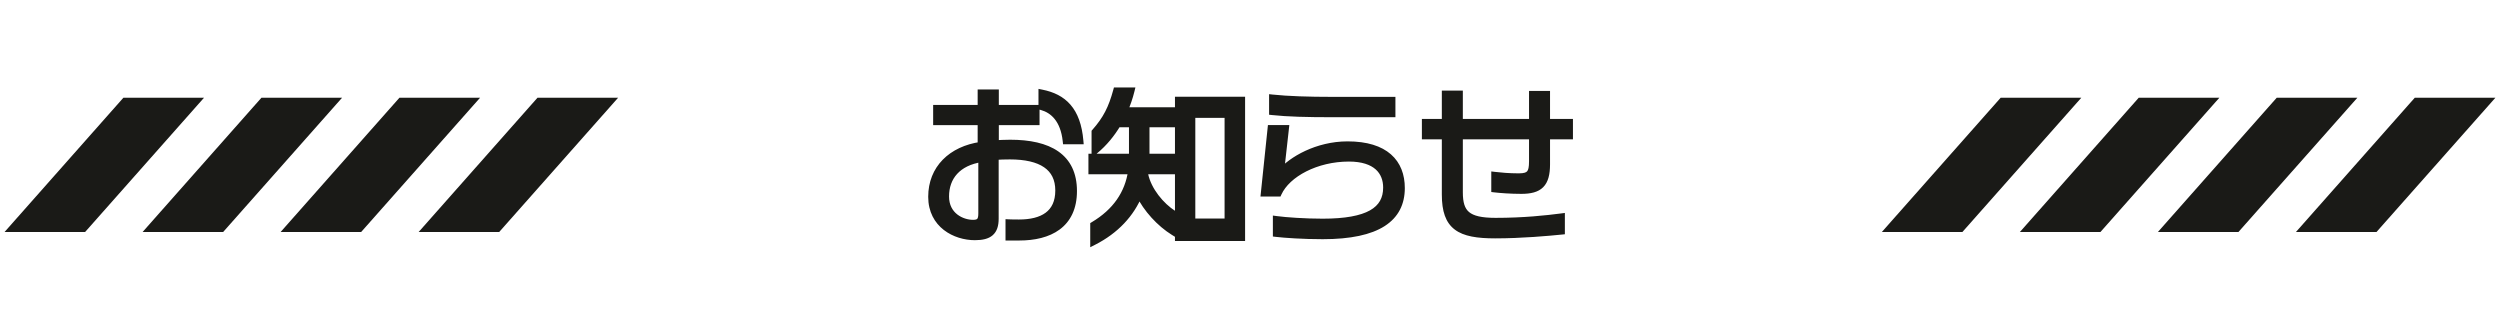
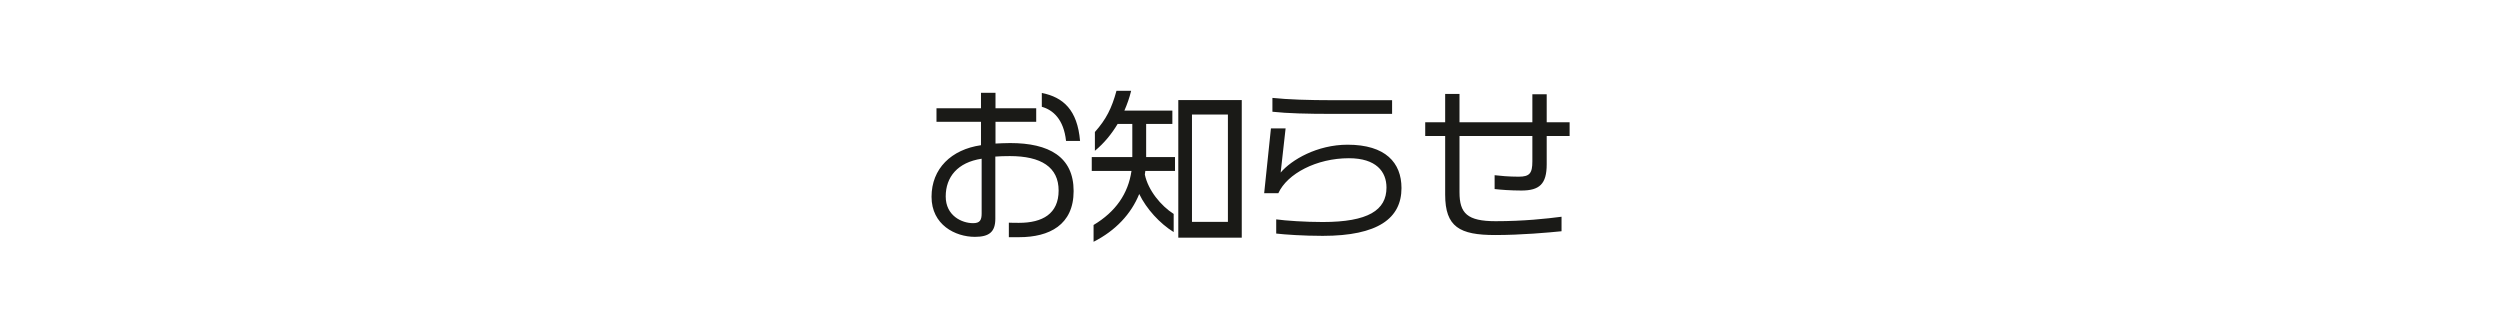
<svg xmlns="http://www.w3.org/2000/svg" width="273" height="36" viewBox="0 0 273 36" fill="none">
  <g clip-path="url(#clip0_803_27053)">
    <path d="M13.477 10.669L0.5 25.331H9.297L22.282 10.669H13.477Z" fill="#1A1A17" />
    <path d="M28.551 10.67L15.574 25.331H24.371L37.357 10.67H28.551Z" fill="#1A1A17" />
    <path d="M43.621 10.67L30.645 25.331H39.441L52.427 10.67H43.621Z" fill="#1A1A17" />
-     <path d="M58.696 10.67L45.719 25.331H54.515L67.501 10.67H58.696Z" fill="#1A1A17" />
  </g>
  <path d="M117.942 15.388H116.412C116.16 13.03 114.99 12.004 113.766 11.662V10.15C116.106 10.618 117.654 12.004 117.942 15.388ZM117.24 20.86C117.24 24.568 114.576 25.9 111.3 25.9H110.166V24.316C110.544 24.334 110.85 24.334 111.282 24.334C113.838 24.334 115.602 23.344 115.602 20.806C115.602 18.25 113.694 17.044 110.274 17.044C109.662 17.044 109.158 17.062 108.69 17.098V23.884C108.69 25.324 108.024 25.864 106.458 25.864C104.316 25.864 101.724 24.55 101.724 21.49C101.724 18.412 103.884 16.324 107.124 15.856V13.3H102.264V11.824H107.124V10.132H108.708V11.824H113.154V13.3H108.708V15.676C109.176 15.658 109.662 15.622 110.31 15.622C114.54 15.622 117.24 17.116 117.24 20.86ZM107.196 23.308V17.332C104.568 17.728 103.272 19.33 103.272 21.454C103.272 23.56 105.036 24.37 106.26 24.37C106.998 24.37 107.196 24.046 107.196 23.308ZM135.6 25.954H128.67V10.924H135.6V25.954ZM128.31 18.664H125.07C125.052 18.808 125.034 18.934 125.016 19.06C125.376 20.788 126.78 22.48 128.166 23.362V25.342C126.654 24.406 125.196 22.822 124.404 21.184C123.522 23.362 121.83 25.18 119.418 26.404V24.568C121.83 23.128 123.198 21.148 123.558 18.664H119.22V17.152H123.648V13.534H122.046C121.398 14.614 120.588 15.622 119.562 16.468V14.416C120.804 13.012 121.398 11.824 121.92 9.916H123.522C123.342 10.654 123.09 11.374 122.784 12.076H128.022V13.534H125.16V17.152H128.31V18.664ZM134.088 24.226V12.508H130.164V24.226H134.088ZM152.016 12.436H145.464C142.764 12.436 140.586 12.382 138.948 12.202V10.69C140.622 10.87 142.962 10.942 145.464 10.942H152.016V12.436ZM153.042 20.536C153.042 23.83 150.486 25.756 144.438 25.756C142.314 25.756 140.28 25.612 139.362 25.504V23.956C140.424 24.1 142.512 24.244 144.438 24.244C149.406 24.244 151.404 22.948 151.404 20.482C151.404 18.736 150.27 17.278 147.3 17.278C143.754 17.278 140.568 18.97 139.596 21.094H138.048L138.786 14.02H140.388L139.848 18.844C141.018 17.458 143.826 15.802 147.156 15.802C151.296 15.802 153.042 17.764 153.042 20.536ZM171.402 14.848H168.9V17.944C168.9 20.104 168.108 20.806 166.128 20.806C164.958 20.806 163.806 20.716 163.212 20.644V19.132C163.806 19.204 164.76 19.294 165.84 19.294C167.046 19.294 167.334 18.916 167.334 17.62V14.848H159.378V21.004C159.378 23.29 160.224 24.154 163.32 24.154C166.38 24.154 168.864 23.884 170.52 23.668V25.252C169.098 25.396 166.128 25.666 163.266 25.666C159.396 25.666 157.812 24.784 157.812 21.256V14.848H155.634V13.354H157.812V10.258H159.378V13.354H167.334V10.294H168.9V13.354H171.402V14.848Z" fill="#1A1A17" />
-   <path d="M117.942 15.388V15.752H118.339L118.305 15.357L117.942 15.388ZM116.412 15.388L116.05 15.427L116.085 15.752H116.412V15.388ZM113.766 11.662H113.402V11.938L113.668 12.013L113.766 11.662ZM113.766 10.15L113.837 9.793L113.402 9.706V10.15H113.766ZM110.166 25.9H109.802V26.264H110.166V25.9ZM110.166 24.316L110.183 23.952L109.802 23.934V24.316H110.166ZM108.69 17.098L108.662 16.735L108.326 16.761V17.098H108.69ZM107.124 15.856L107.176 16.216L107.488 16.171V15.856H107.124ZM107.124 13.3H107.488V12.936H107.124V13.3ZM102.264 13.3H101.9V13.664H102.264V13.3ZM102.264 11.824V11.46H101.9V11.824H102.264ZM107.124 11.824V12.188H107.488V11.824H107.124ZM107.124 10.132V9.768H106.76V10.132H107.124ZM108.708 10.132H109.072V9.768H108.708V10.132ZM108.708 11.824H108.344V12.188H108.708V11.824ZM113.154 11.824H113.518V11.46H113.154V11.824ZM113.154 13.3V13.664H113.518V13.3H113.154ZM108.708 13.3V12.936H108.344V13.3H108.708ZM108.708 15.676H108.344V16.055L108.722 16.04L108.708 15.676ZM107.196 17.332H107.56V16.909L107.142 16.972L107.196 17.332ZM117.942 15.024H116.412V15.752H117.942V15.024ZM116.774 15.349C116.642 14.116 116.267 13.2 115.738 12.541C115.207 11.88 114.54 11.5 113.864 11.311L113.668 12.013C114.216 12.166 114.746 12.47 115.169 12.997C115.594 13.526 115.93 14.302 116.05 15.427L116.774 15.349ZM114.13 11.662V10.15H113.402V11.662H114.13ZM113.695 10.507C114.811 10.731 115.701 11.165 116.348 11.914C116.997 12.665 117.439 13.775 117.579 15.419L118.305 15.357C118.157 13.617 117.681 12.342 116.899 11.437C116.115 10.53 115.061 10.037 113.837 9.793L113.695 10.507ZM116.876 20.86C116.876 22.616 116.251 23.76 115.282 24.478C114.294 25.209 112.898 25.536 111.3 25.536V26.264C112.978 26.264 114.552 25.924 115.715 25.063C116.897 24.188 117.604 22.812 117.604 20.86H116.876ZM111.3 25.536H110.166V26.264H111.3V25.536ZM110.53 25.9V24.316H109.802V25.9H110.53ZM110.149 24.68C110.537 24.698 110.851 24.698 111.282 24.698V23.97C110.849 23.97 110.551 23.97 110.183 23.952L110.149 24.68ZM111.282 24.698C112.597 24.698 113.768 24.445 114.618 23.814C115.487 23.169 115.966 22.169 115.966 20.806H115.238C115.238 21.981 114.835 22.745 114.183 23.229C113.512 23.728 112.523 23.97 111.282 23.97V24.698ZM115.966 20.806C115.966 19.424 115.442 18.363 114.427 17.666C113.435 16.985 112.016 16.68 110.274 16.68V17.408C111.952 17.408 113.197 17.706 114.014 18.267C114.808 18.811 115.238 19.633 115.238 20.806H115.966ZM110.274 16.68C109.655 16.68 109.141 16.698 108.662 16.735L108.718 17.461C109.175 17.426 109.669 17.408 110.274 17.408V16.68ZM108.326 17.098V23.884H109.054V17.098H108.326ZM108.326 23.884C108.326 24.556 108.17 24.924 107.922 25.139C107.661 25.366 107.215 25.5 106.458 25.5V26.228C107.267 26.228 107.937 26.092 108.4 25.689C108.877 25.274 109.054 24.652 109.054 23.884H108.326ZM106.458 25.5C105.454 25.5 104.353 25.19 103.511 24.537C102.681 23.892 102.088 22.903 102.088 21.49H101.36C101.36 23.137 102.063 24.335 103.064 25.112C104.054 25.881 105.32 26.228 106.458 26.228V25.5ZM102.088 21.49C102.088 20.042 102.594 18.843 103.469 17.949C104.348 17.052 105.619 16.441 107.176 16.216L107.072 15.495C105.389 15.739 103.96 16.407 102.949 17.439C101.934 18.476 101.36 19.86 101.36 21.49H102.088ZM107.488 15.856V13.3H106.76V15.856H107.488ZM107.124 12.936H102.264V13.664H107.124V12.936ZM102.628 13.3V11.824H101.9V13.3H102.628ZM102.264 12.188H107.124V11.46H102.264V12.188ZM107.488 11.824V10.132H106.76V11.824H107.488ZM107.124 10.496H108.708V9.768H107.124V10.496ZM108.344 10.132V11.824H109.072V10.132H108.344ZM108.708 12.188H113.154V11.46H108.708V12.188ZM112.79 11.824V13.3H113.518V11.824H112.79ZM113.154 12.936H108.708V13.664H113.154V12.936ZM108.344 13.3V15.676H109.072V13.3H108.344ZM108.722 16.04C109.204 16.021 109.671 15.986 110.31 15.986V15.258C109.653 15.258 109.148 15.294 108.694 15.312L108.722 16.04ZM110.31 15.986C112.393 15.986 114.038 16.356 115.153 17.136C116.244 17.899 116.876 19.088 116.876 20.86H117.604C117.604 18.888 116.886 17.458 115.57 16.538C114.277 15.635 112.457 15.258 110.31 15.258V15.986ZM107.56 23.308V17.332H106.832V23.308H107.56ZM107.142 16.972C105.765 17.179 104.7 17.709 103.979 18.5C103.257 19.292 102.908 20.316 102.908 21.454H103.636C103.636 20.468 103.935 19.629 104.518 18.991C105.102 18.35 105.999 17.881 107.25 17.692L107.142 16.972ZM102.908 21.454C102.908 22.623 103.403 23.456 104.082 23.988C104.748 24.511 105.577 24.734 106.26 24.734V24.006C105.719 24.006 105.054 23.824 104.532 23.415C104.023 23.016 103.636 22.391 103.636 21.454H102.908ZM106.26 24.734C106.671 24.734 107.042 24.645 107.287 24.346C107.515 24.068 107.56 23.688 107.56 23.308H106.832C106.832 23.666 106.778 23.817 106.723 23.885C106.684 23.933 106.587 24.006 106.26 24.006V24.734ZM135.6 25.954V26.318H135.964V25.954H135.6ZM128.67 25.954H128.306V26.318H128.67V25.954ZM128.67 10.924V10.56H128.306V10.924H128.67ZM135.6 10.924H135.964V10.56H135.6V10.924ZM128.31 18.664V19.028H128.674V18.664H128.31ZM125.07 18.664V18.3H124.748L124.709 18.619L125.07 18.664ZM125.016 19.06L124.655 19.009L124.646 19.072L124.659 19.134L125.016 19.06ZM128.166 23.362H128.53V23.162L128.362 23.055L128.166 23.362ZM128.166 25.342L127.974 25.652L128.53 25.996V25.342H128.166ZM124.404 21.184L124.732 21.025L124.375 20.286L124.066 21.047L124.404 21.184ZM119.418 26.404H119.054V26.997L119.583 26.729L119.418 26.404ZM119.418 24.568L119.231 24.255L119.054 24.361V24.568H119.418ZM123.558 18.664L123.919 18.716L123.979 18.3H123.558V18.664ZM119.22 18.664H118.856V19.028H119.22V18.664ZM119.22 17.152V16.788H118.856V17.152H119.22ZM123.648 17.152V17.516H124.012V17.152H123.648ZM123.648 13.534H124.012V13.17H123.648V13.534ZM122.046 13.534V13.17H121.84L121.734 13.347L122.046 13.534ZM119.562 16.468H119.198V17.241L119.794 16.749L119.562 16.468ZM119.562 14.416L119.289 14.175L119.198 14.278V14.416H119.562ZM121.92 9.916V9.552H121.642L121.569 9.82L121.92 9.916ZM123.522 9.916L123.876 10.002L123.986 9.552H123.522V9.916ZM122.784 12.076L122.45 11.93L122.228 12.44H122.784V12.076ZM128.022 12.076H128.386V11.712H128.022V12.076ZM128.022 13.534V13.898H128.386V13.534H128.022ZM125.16 13.534V13.17H124.796V13.534H125.16ZM125.16 17.152H124.796V17.516H125.16V17.152ZM128.31 17.152H128.674V16.788H128.31V17.152ZM134.088 24.226V24.59H134.452V24.226H134.088ZM134.088 12.508H134.452V12.144H134.088V12.508ZM130.164 12.508V12.144H129.8V12.508H130.164ZM130.164 24.226H129.8V24.59H130.164V24.226ZM135.6 25.59H128.67V26.318H135.6V25.59ZM129.034 25.954V10.924H128.306V25.954H129.034ZM128.67 11.288H135.6V10.56H128.67V11.288ZM135.236 10.924V25.954H135.964V10.924H135.236ZM128.31 18.3H125.07V19.028H128.31V18.3ZM124.709 18.619C124.691 18.759 124.673 18.882 124.655 19.009L125.377 19.111C125.395 18.986 125.413 18.857 125.431 18.709L124.709 18.619ZM124.659 19.134C125.044 20.98 126.523 22.748 127.97 23.669L128.362 23.055C127.037 22.212 125.708 20.596 125.373 18.986L124.659 19.134ZM127.802 23.362V25.342H128.53V23.362H127.802ZM128.358 25.032C126.903 24.131 125.493 22.599 124.732 21.025L124.076 21.343C124.899 23.045 126.405 24.68 127.974 25.652L128.358 25.032ZM124.066 21.047C123.22 23.136 121.594 24.891 119.253 26.079L119.583 26.729C122.066 25.469 123.824 23.588 124.742 21.321L124.066 21.047ZM119.782 26.404V24.568H119.054V26.404H119.782ZM119.605 24.881C122.101 23.391 123.541 21.32 123.919 18.716L123.197 18.612C122.855 20.976 121.559 22.865 119.231 24.255L119.605 24.881ZM123.558 18.3H119.22V19.028H123.558V18.3ZM119.584 18.664V17.152H118.856V18.664H119.584ZM119.22 17.516H123.648V16.788H119.22V17.516ZM124.012 17.152V13.534H123.284V17.152H124.012ZM123.648 13.17H122.046V13.898H123.648V13.17ZM121.734 13.347C121.103 14.398 120.319 15.372 119.33 16.187L119.794 16.749C120.857 15.872 121.693 14.831 122.358 13.721L121.734 13.347ZM119.926 16.468V14.416H119.198V16.468H119.926ZM119.835 14.657C121.119 13.206 121.737 11.966 122.271 10.012L121.569 9.82C121.059 11.682 120.489 12.819 119.289 14.175L119.835 14.657ZM121.92 10.28H123.522V9.552H121.92V10.28ZM123.168 9.83C122.994 10.545 122.749 11.245 122.45 11.93L123.118 12.222C123.431 11.503 123.69 10.763 123.876 10.002L123.168 9.83ZM122.784 12.44H128.022V11.712H122.784V12.44ZM127.658 12.076V13.534H128.386V12.076H127.658ZM128.022 13.17H125.16V13.898H128.022V13.17ZM124.796 13.534V17.152H125.524V13.534H124.796ZM125.16 17.516H128.31V16.788H125.16V17.516ZM127.946 17.152V18.664H128.674V17.152H127.946ZM134.452 24.226V12.508H133.724V24.226H134.452ZM134.088 12.144H130.164V12.872H134.088V12.144ZM129.8 12.508V24.226H130.528V12.508H129.8ZM130.164 24.59H134.088V23.862H130.164V24.59ZM152.016 12.436V12.8H152.38V12.436H152.016ZM138.948 12.202H138.584V12.528L138.908 12.564L138.948 12.202ZM138.948 10.69L138.987 10.328L138.584 10.284V10.69H138.948ZM152.016 10.942H152.38V10.578H152.016V10.942ZM139.362 25.504H138.998V25.828L139.319 25.866L139.362 25.504ZM139.362 23.956L139.411 23.595L138.998 23.539V23.956H139.362ZM139.596 21.094V21.458H139.83L139.927 21.246L139.596 21.094ZM138.048 21.094L137.686 21.056L137.644 21.458H138.048V21.094ZM138.786 14.02V13.656H138.458L138.424 13.982L138.786 14.02ZM140.388 14.02L140.75 14.06L140.795 13.656H140.388V14.02ZM139.848 18.844L139.486 18.803L139.353 19.996L140.126 19.079L139.848 18.844ZM152.016 12.072H145.464V12.8H152.016V12.072ZM145.464 12.072C142.765 12.072 140.604 12.018 138.988 11.84L138.908 12.564C140.568 12.746 142.763 12.8 145.464 12.8V12.072ZM139.312 12.202V10.69H138.584V12.202H139.312ZM138.909 11.052C140.603 11.234 142.959 11.306 145.464 11.306V10.578C142.965 10.578 140.641 10.506 138.987 10.328L138.909 11.052ZM145.464 11.306H152.016V10.578H145.464V11.306ZM151.652 10.942V12.436H152.38V10.942H151.652ZM152.678 20.536C152.678 22.071 152.092 23.255 150.812 24.075C149.503 24.912 147.435 25.392 144.438 25.392V26.12C147.489 26.12 149.723 25.637 151.204 24.688C152.714 23.721 153.406 22.295 153.406 20.536H152.678ZM144.438 25.392C142.327 25.392 140.307 25.248 139.405 25.142L139.319 25.866C140.253 25.976 142.301 26.12 144.438 26.12V25.392ZM139.726 25.504V23.956H138.998V25.504H139.726ZM139.313 24.317C140.395 24.464 142.499 24.608 144.438 24.608V23.88C142.525 23.88 140.453 23.736 139.411 23.595L139.313 24.317ZM144.438 24.608C146.94 24.608 148.759 24.285 149.963 23.605C150.572 23.261 151.029 22.824 151.331 22.29C151.633 21.756 151.768 21.148 151.768 20.482H151.04C151.04 21.049 150.925 21.527 150.697 21.931C150.469 22.333 150.116 22.682 149.605 22.971C148.568 23.555 146.904 23.88 144.438 23.88V24.608ZM151.768 20.482C151.768 19.528 151.456 18.619 150.708 17.953C149.965 17.292 148.84 16.914 147.3 16.914V17.642C148.73 17.642 149.657 17.993 150.224 18.497C150.785 18.997 151.04 19.69 151.04 20.482H151.768ZM147.3 16.914C145.471 16.914 143.732 17.35 142.318 18.064C140.911 18.776 139.796 19.782 139.265 20.942L139.927 21.246C140.368 20.282 141.332 19.38 142.647 18.715C143.956 18.052 145.583 17.642 147.3 17.642V16.914ZM139.596 20.73H138.048V21.458H139.596V20.73ZM138.41 21.132L139.148 14.058L138.424 13.982L137.686 21.056L138.41 21.132ZM138.786 14.384H140.388V13.656H138.786V14.384ZM140.026 13.979L139.486 18.803L140.21 18.884L140.75 14.06L140.026 13.979ZM140.126 19.079C141.227 17.775 143.933 16.166 147.156 16.166V15.438C143.719 15.438 140.809 17.141 139.57 18.609L140.126 19.079ZM147.156 16.166C149.174 16.166 150.547 16.645 151.411 17.403C152.269 18.156 152.678 19.229 152.678 20.536H153.406C153.406 19.071 152.942 17.777 151.892 16.856C150.848 15.94 149.278 15.438 147.156 15.438V16.166ZM171.402 14.848V15.212H171.766V14.848H171.402ZM168.9 14.848V14.484H168.536V14.848H168.9ZM163.212 20.644H162.848V20.967L163.168 21.006L163.212 20.644ZM163.212 19.132L163.256 18.77L162.848 18.721V19.132H163.212ZM167.334 14.848H167.698V14.484H167.334V14.848ZM159.378 14.848V14.484H159.014V14.848H159.378ZM170.52 23.668H170.884V23.253L170.473 23.307L170.52 23.668ZM170.52 25.252L170.557 25.614L170.884 25.581V25.252H170.52ZM157.812 14.848H158.176V14.484H157.812V14.848ZM155.634 14.848H155.27V15.212H155.634V14.848ZM155.634 13.354V12.99H155.27V13.354H155.634ZM157.812 13.354V13.718H158.176V13.354H157.812ZM157.812 10.258V9.894H157.448V10.258H157.812ZM159.378 10.258H159.742V9.894H159.378V10.258ZM159.378 13.354H159.014V13.718H159.378V13.354ZM167.334 13.354V13.718H167.698V13.354H167.334ZM167.334 10.294V9.93H166.97V10.294H167.334ZM168.9 10.294H169.264V9.93H168.9V10.294ZM168.9 13.354H168.536V13.718H168.9V13.354ZM171.402 13.354H171.766V12.99H171.402V13.354ZM171.402 14.484H168.9V15.212H171.402V14.484ZM168.536 14.848V17.944H169.264V14.848H168.536ZM168.536 17.944C168.536 18.996 168.339 19.587 167.999 19.927C167.659 20.267 167.092 20.442 166.128 20.442V21.17C167.144 21.17 167.963 20.994 168.514 20.443C169.065 19.892 169.264 19.052 169.264 17.944H168.536ZM166.128 20.442C164.973 20.442 163.836 20.353 163.256 20.282L163.168 21.006C163.776 21.079 164.943 21.17 166.128 21.17V20.442ZM163.576 20.644V19.132H162.848V20.644H163.576ZM163.168 19.494C163.772 19.567 164.741 19.658 165.84 19.658V18.93C164.779 18.93 163.84 18.841 163.256 18.77L163.168 19.494ZM165.84 19.658C166.454 19.658 166.978 19.569 167.314 19.182C167.635 18.812 167.698 18.263 167.698 17.62H166.97C166.97 18.273 166.889 18.561 166.764 18.704C166.655 18.83 166.432 18.93 165.84 18.93V19.658ZM167.698 17.62V14.848H166.97V17.62H167.698ZM167.334 14.484H159.378V15.212H167.334V14.484ZM159.014 14.848V21.004H159.742V14.848H159.014ZM159.014 21.004C159.014 22.176 159.227 23.106 159.954 23.715C160.659 24.307 161.763 24.518 163.32 24.518V23.79C161.781 23.79 160.914 23.569 160.422 23.157C159.952 22.763 159.742 22.118 159.742 21.004H159.014ZM163.32 24.518C166.401 24.518 168.902 24.246 170.567 24.029L170.473 23.307C168.826 23.522 166.359 23.79 163.32 23.79V24.518ZM170.156 23.668V25.252H170.884V23.668H170.156ZM170.483 24.89C169.064 25.033 166.109 25.302 163.266 25.302V26.03C166.147 26.03 169.132 25.759 170.557 25.614L170.483 24.89ZM163.266 25.302C161.333 25.302 160.082 25.076 159.307 24.493C158.563 23.934 158.176 22.976 158.176 21.256H157.448C157.448 23.064 157.853 24.311 158.869 25.075C159.853 25.816 161.329 26.03 163.266 26.03V25.302ZM158.176 21.256V14.848H157.448V21.256H158.176ZM157.812 14.484H155.634V15.212H157.812V14.484ZM155.998 14.848V13.354H155.27V14.848H155.998ZM155.634 13.718H157.812V12.99H155.634V13.718ZM158.176 13.354V10.258H157.448V13.354H158.176ZM157.812 10.622H159.378V9.894H157.812V10.622ZM159.014 10.258V13.354H159.742V10.258H159.014ZM159.378 13.718H167.334V12.99H159.378V13.718ZM167.698 13.354V10.294H166.97V13.354H167.698ZM167.334 10.658H168.9V9.93H167.334V10.658ZM168.536 10.294V13.354H169.264V10.294H168.536ZM168.9 13.718H171.402V12.99H168.9V13.718ZM171.038 13.354V14.848H171.766V13.354H171.038Z" fill="#1A1A17" />
  <g clip-path="url(#clip1_803_27053)">
-     <path d="M218.477 10.669L205.5 25.331H214.297L227.282 10.669H218.477Z" fill="#1A1A17" />
    <path d="M233.551 10.67L220.574 25.331H229.371L242.357 10.67H233.551Z" fill="#1A1A17" />
    <path d="M248.621 10.67L235.645 25.331H244.441L257.427 10.67H248.621Z" fill="#1A1A17" />
    <path d="M263.696 10.67L250.719 25.331H259.515L272.501 10.67H263.696Z" fill="#1A1A17" />
  </g>
  <defs>
    <clipPath id="clip0_803_27053">
-       <rect width="67" height="14.661" fill="white" transform="translate(0.5 10.669)" />
-     </clipPath>
+       </clipPath>
    <clipPath id="clip1_803_27053">
-       <rect width="67" height="14.661" fill="white" transform="translate(205.5 10.669)" />
-     </clipPath>
+       </clipPath>
  </defs>
</svg>